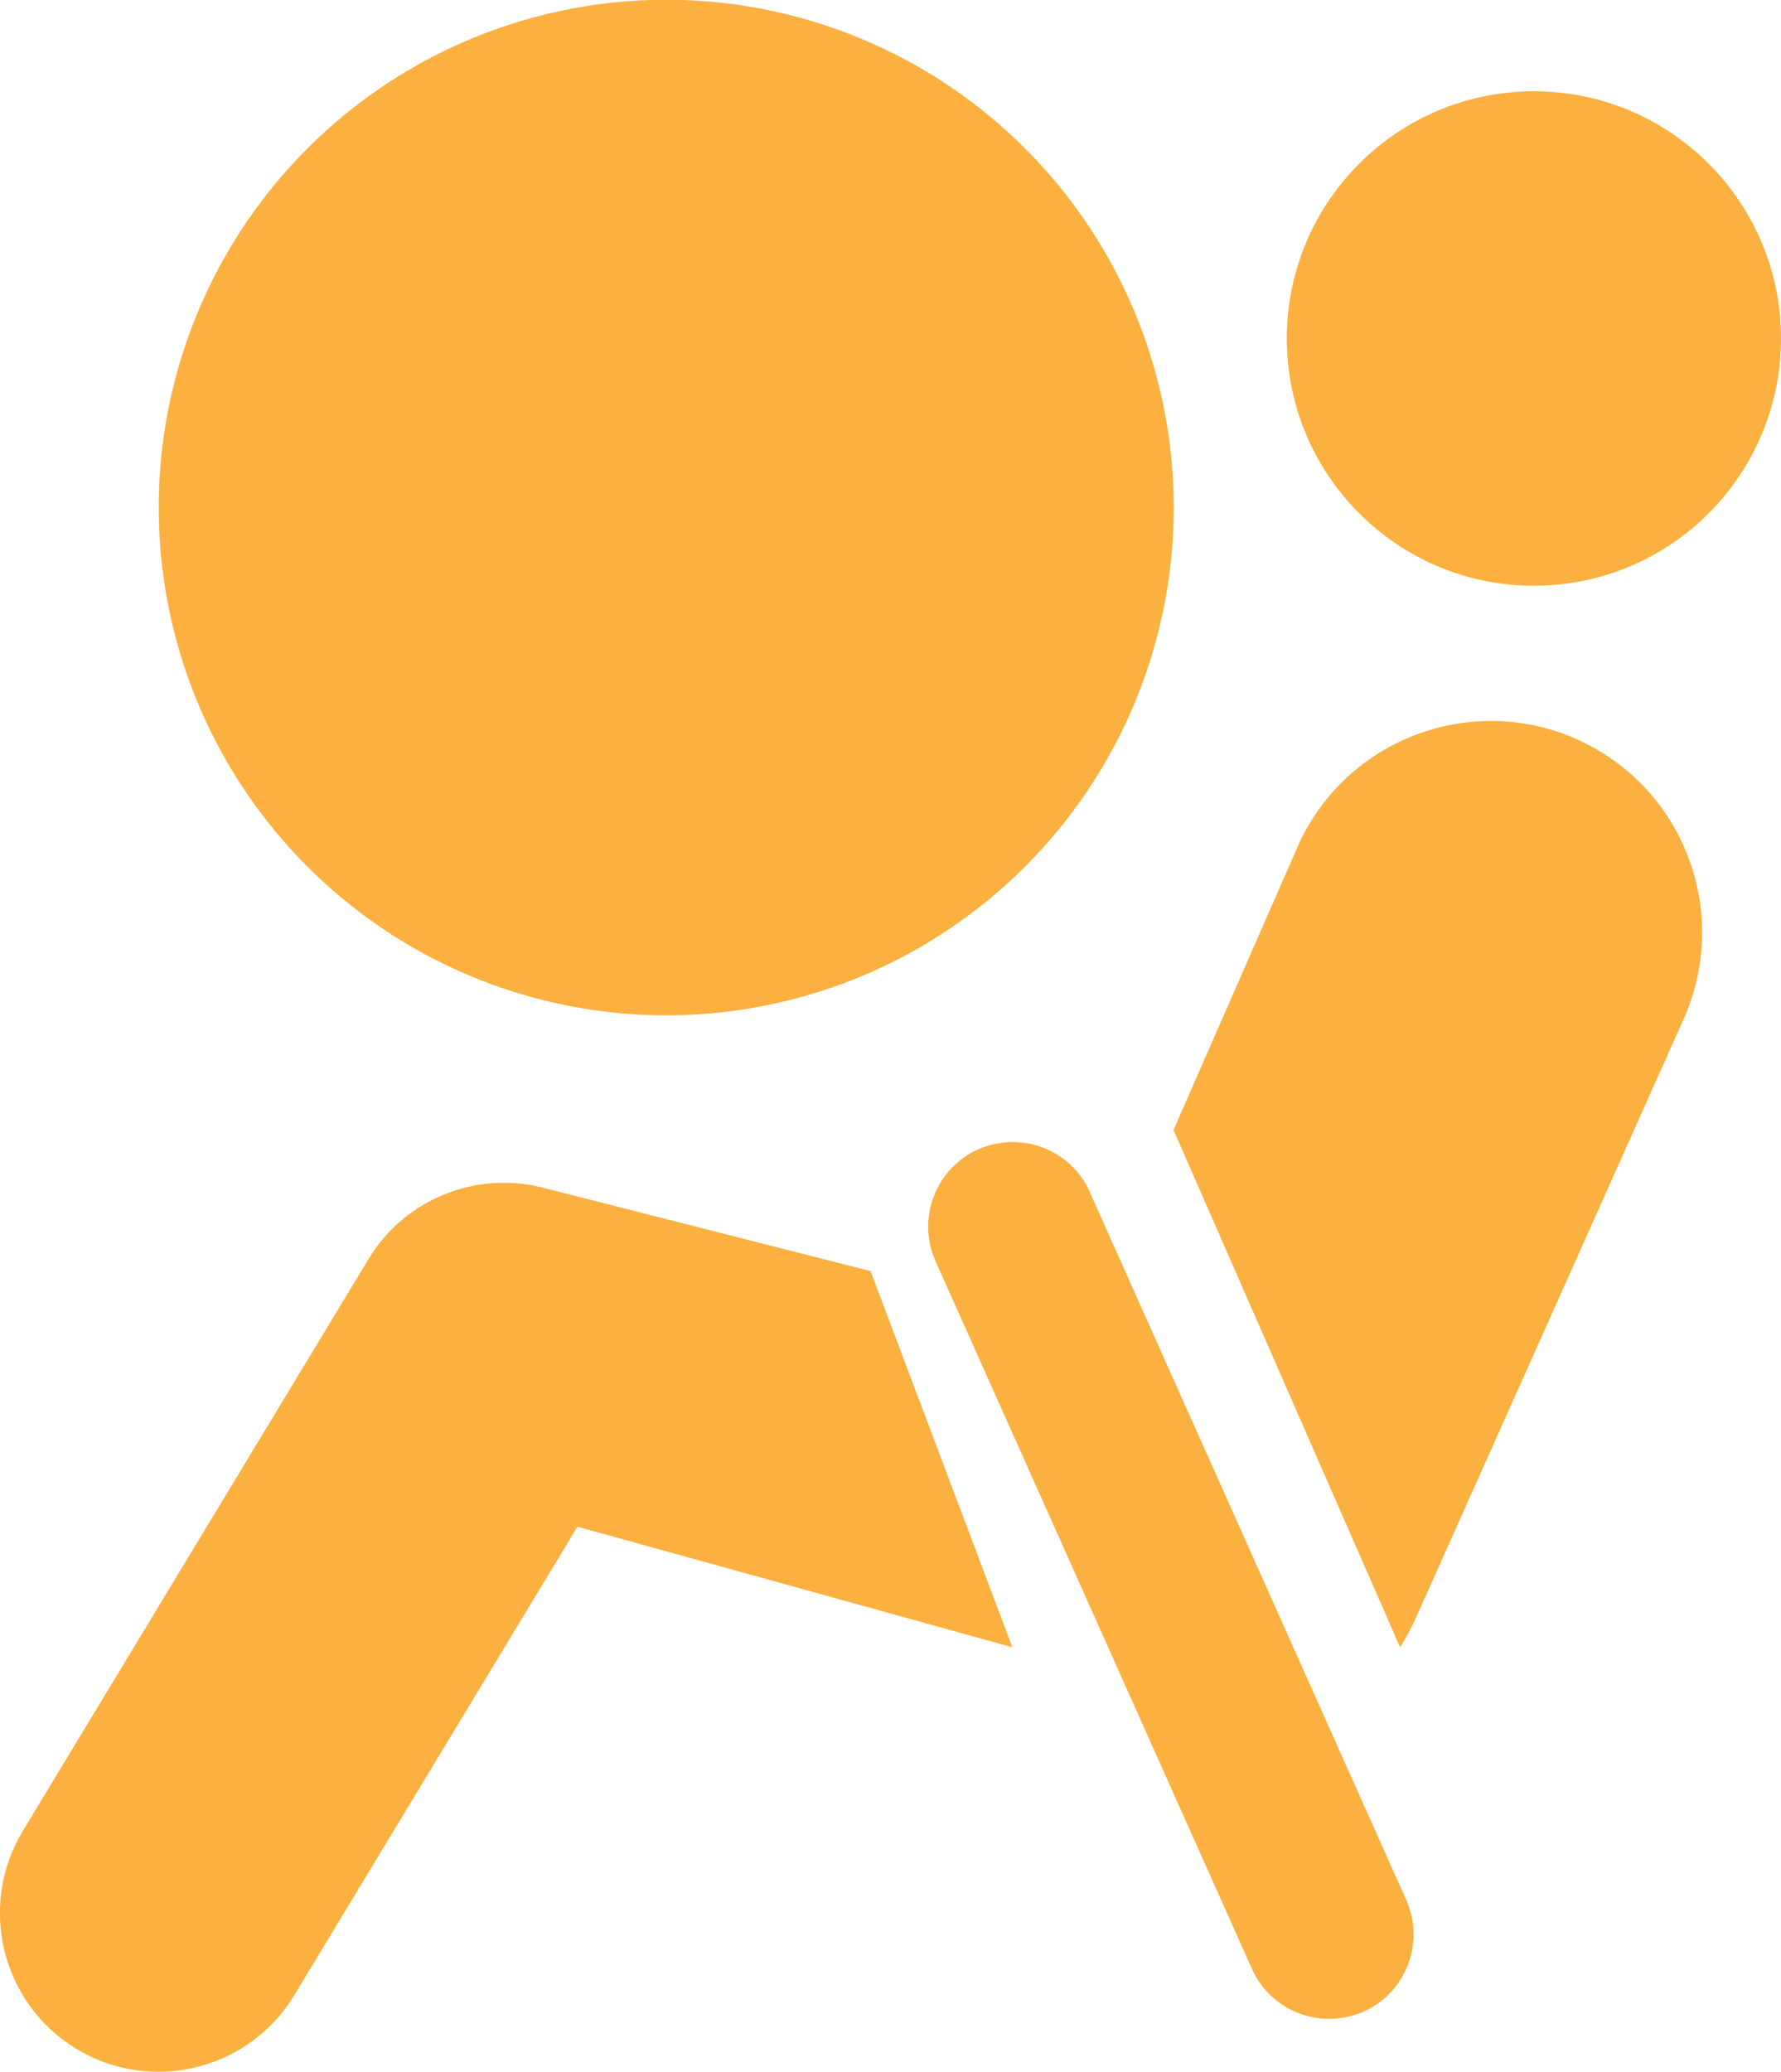
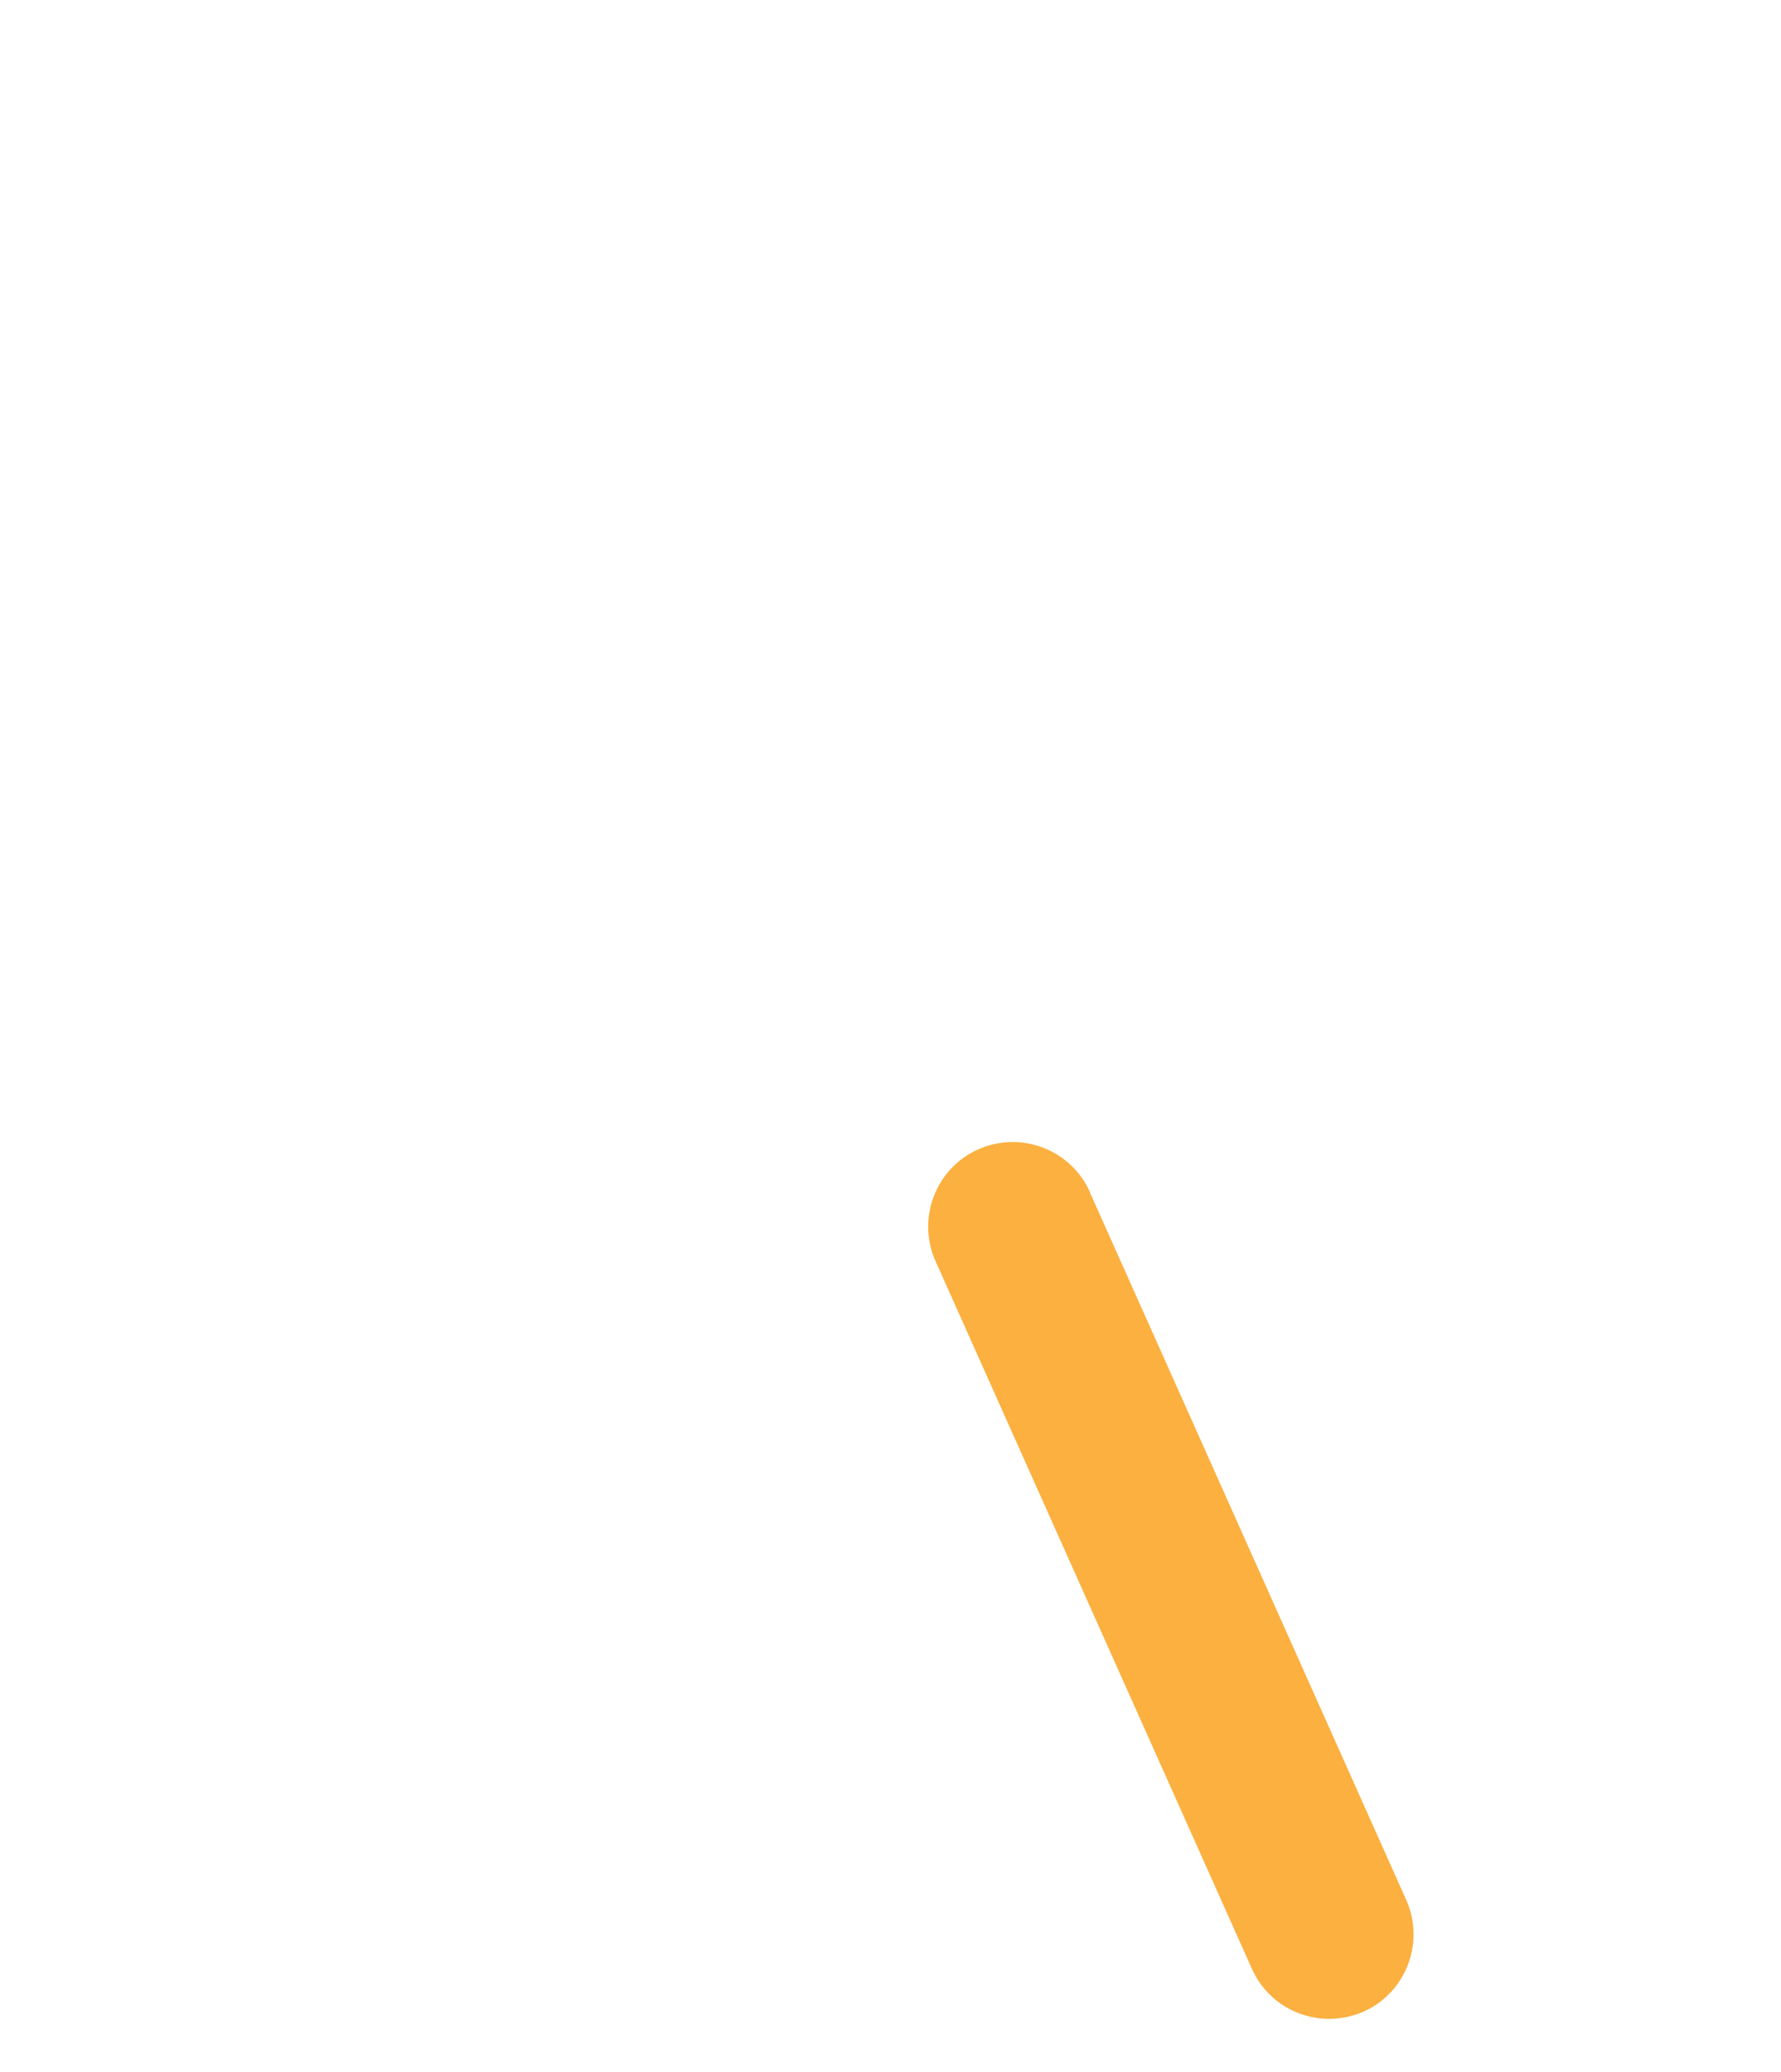
<svg xmlns="http://www.w3.org/2000/svg" id="Calque_2" data-name="Calque 2" viewBox="0 0 46.85 54.47">
  <defs>
    <style> .cls-1 { fill: #fbb040; stroke-width: 0px; } </style>
  </defs>
  <g id="Layer_1" data-name="Layer 1">
    <g>
-       <circle class="cls-1" cx="17.53" cy="13.35" r="13.35" transform="translate(-4.31 16.3) rotate(-45)" />
-       <path class="cls-1" d="M40.35,2.4c-3.59,0-6.5,2.91-6.5,6.5s2.91,6.5,6.5,6.5,6.5-2.91,6.5-6.5-2.91-6.5-6.5-6.5Z" />
-       <path class="cls-1" d="M14.37,31.25c-1.8-.5-3.72.26-4.68,1.86L.6,48.14c-1.19,1.97-.56,4.54,1.41,5.73.68.41,1.42.6,2.16.6,1.41,0,2.79-.72,3.57-2.01l7.45-12.32,11.44,3.17-3.73-9.89-8.53-2.17Z" />
-       <path class="cls-1" d="M41.49,19.44c-2.8-1.25-6.1,0-7.35,2.81l-3.27,7.46,5.96,13.6c.15-.24.29-.49.41-.76l7.05-15.76c1.25-2.81,0-6.1-2.81-7.35Z" />
      <path class="cls-1" d="M28.67,31.34c-.5-1.12-1.82-1.62-2.94-1.12-1.12.5-1.62,1.82-1.12,2.94l8.32,18.6c.37.83,1.18,1.32,2.03,1.32.3,0,.61-.06.91-.19,1.12-.5,1.62-1.82,1.12-2.94l-8.32-18.6Z" />
    </g>
  </g>
</svg>